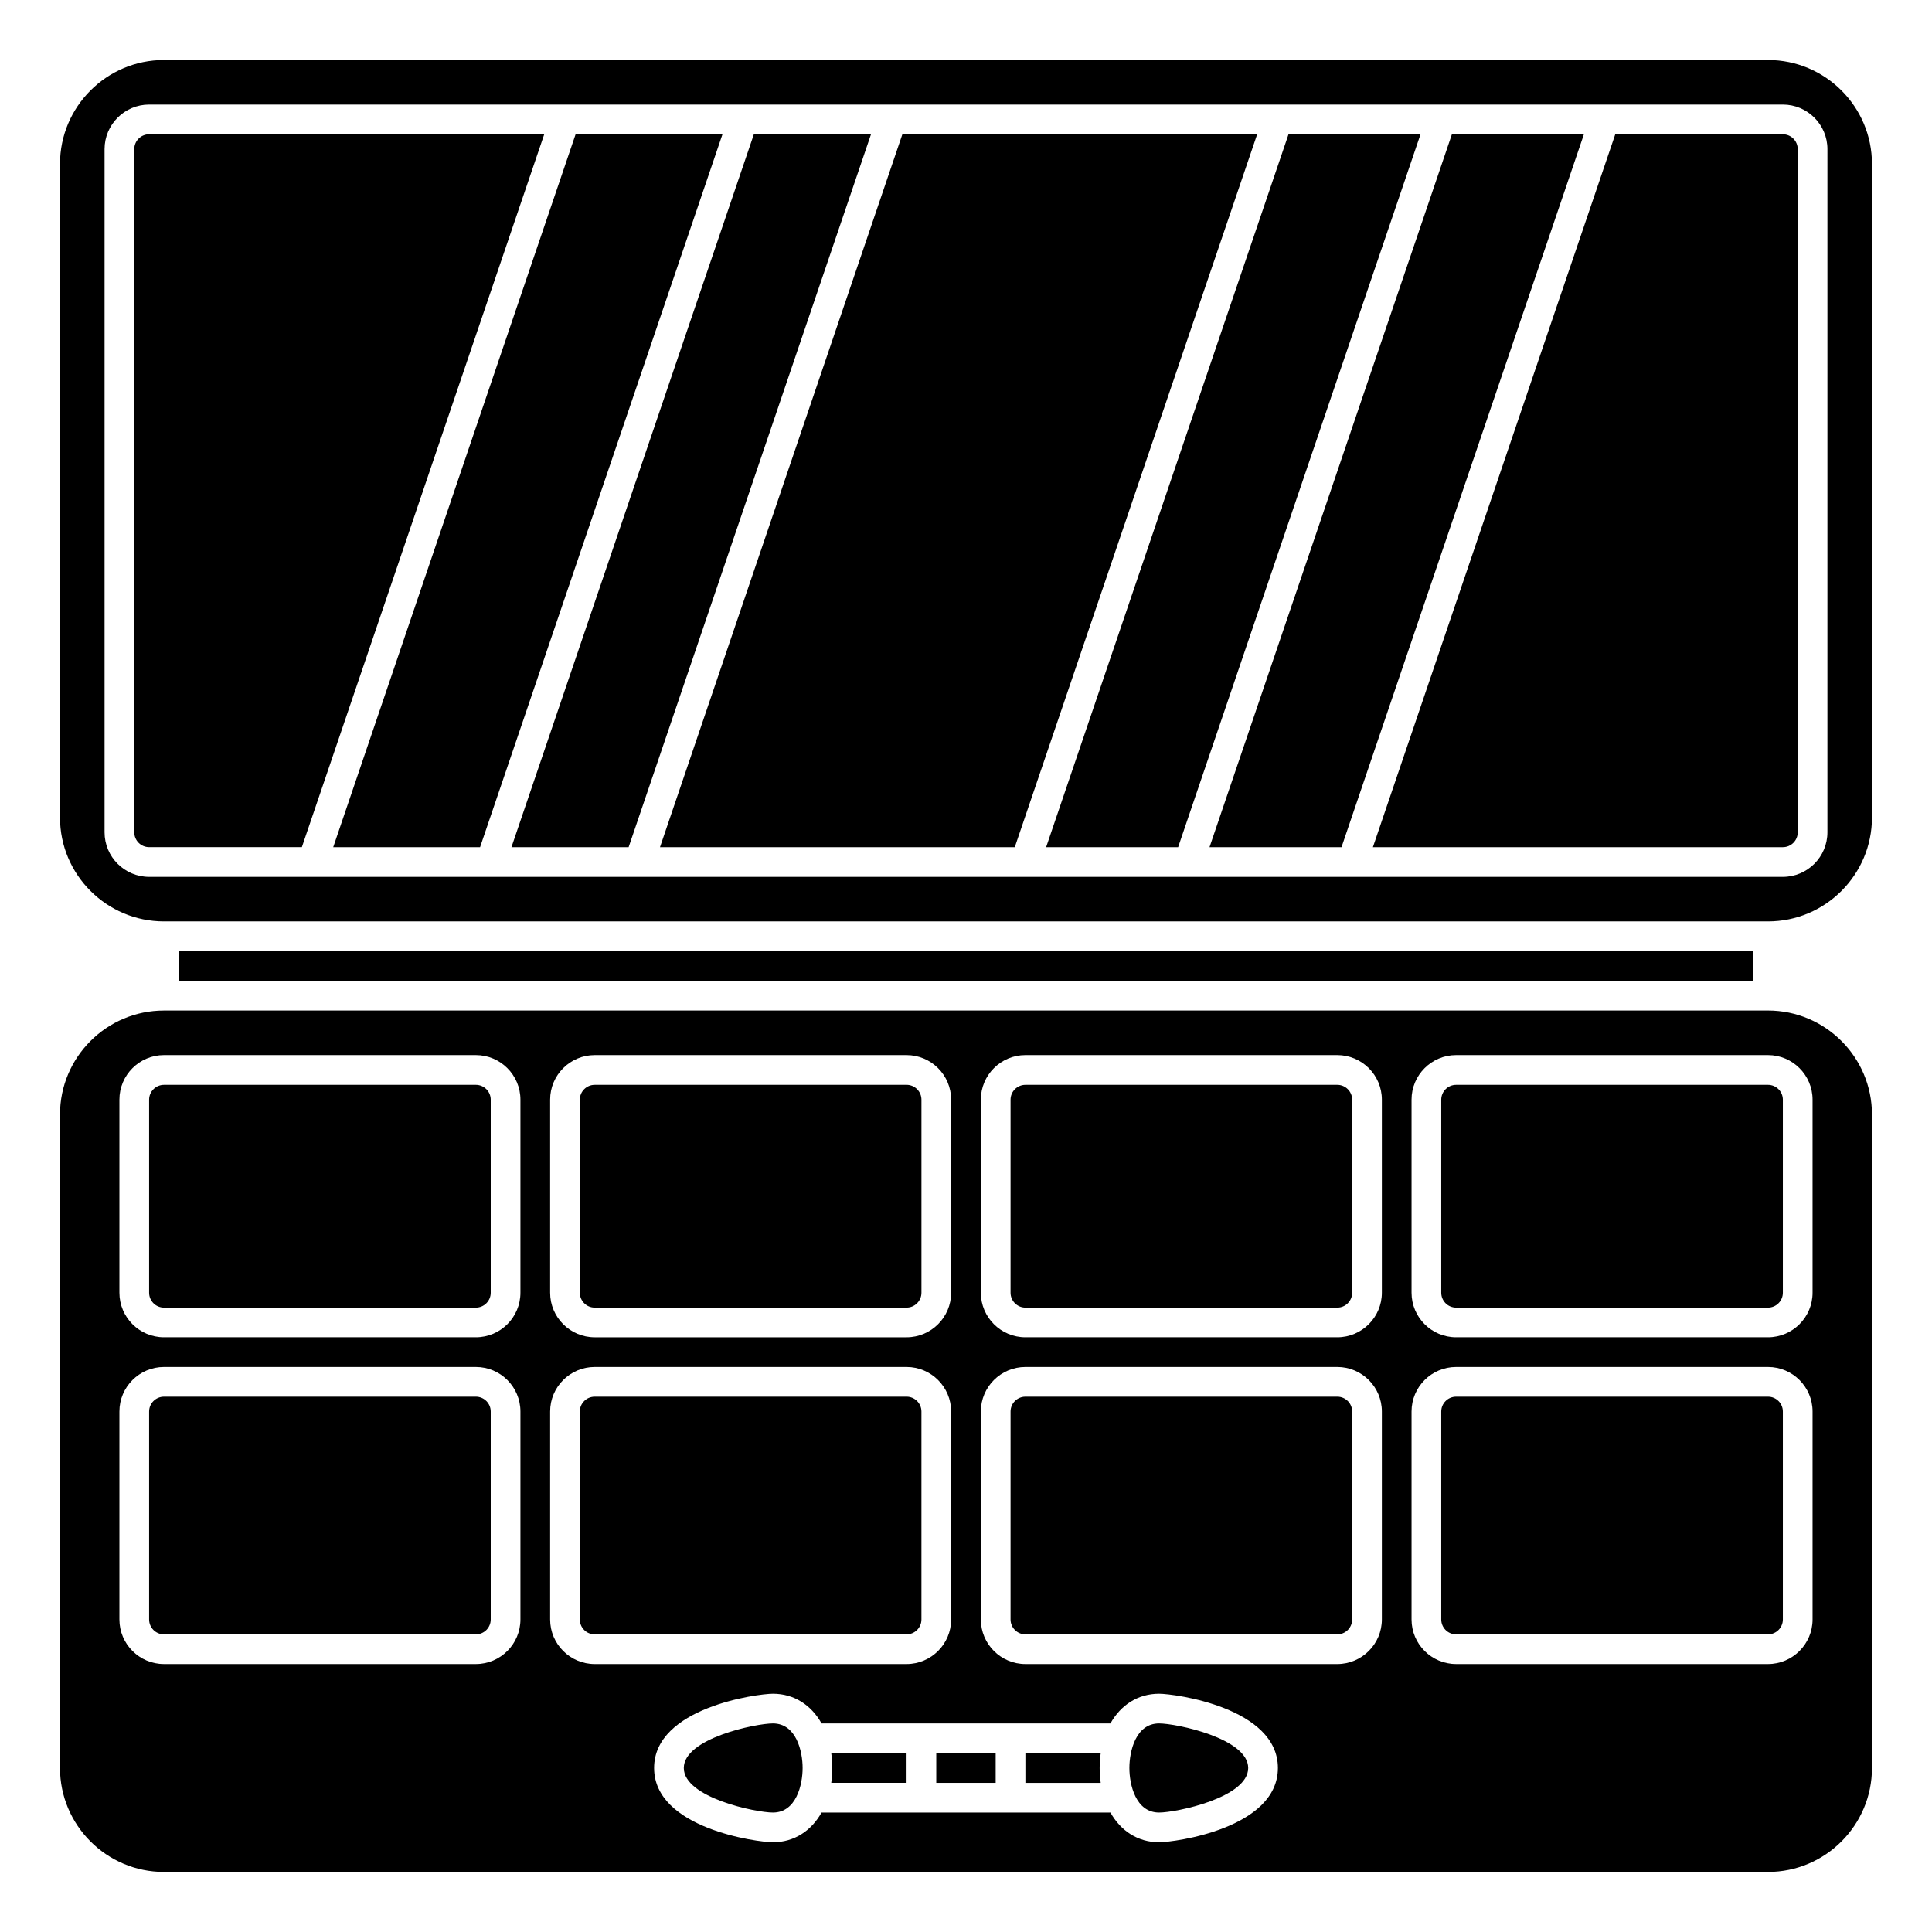
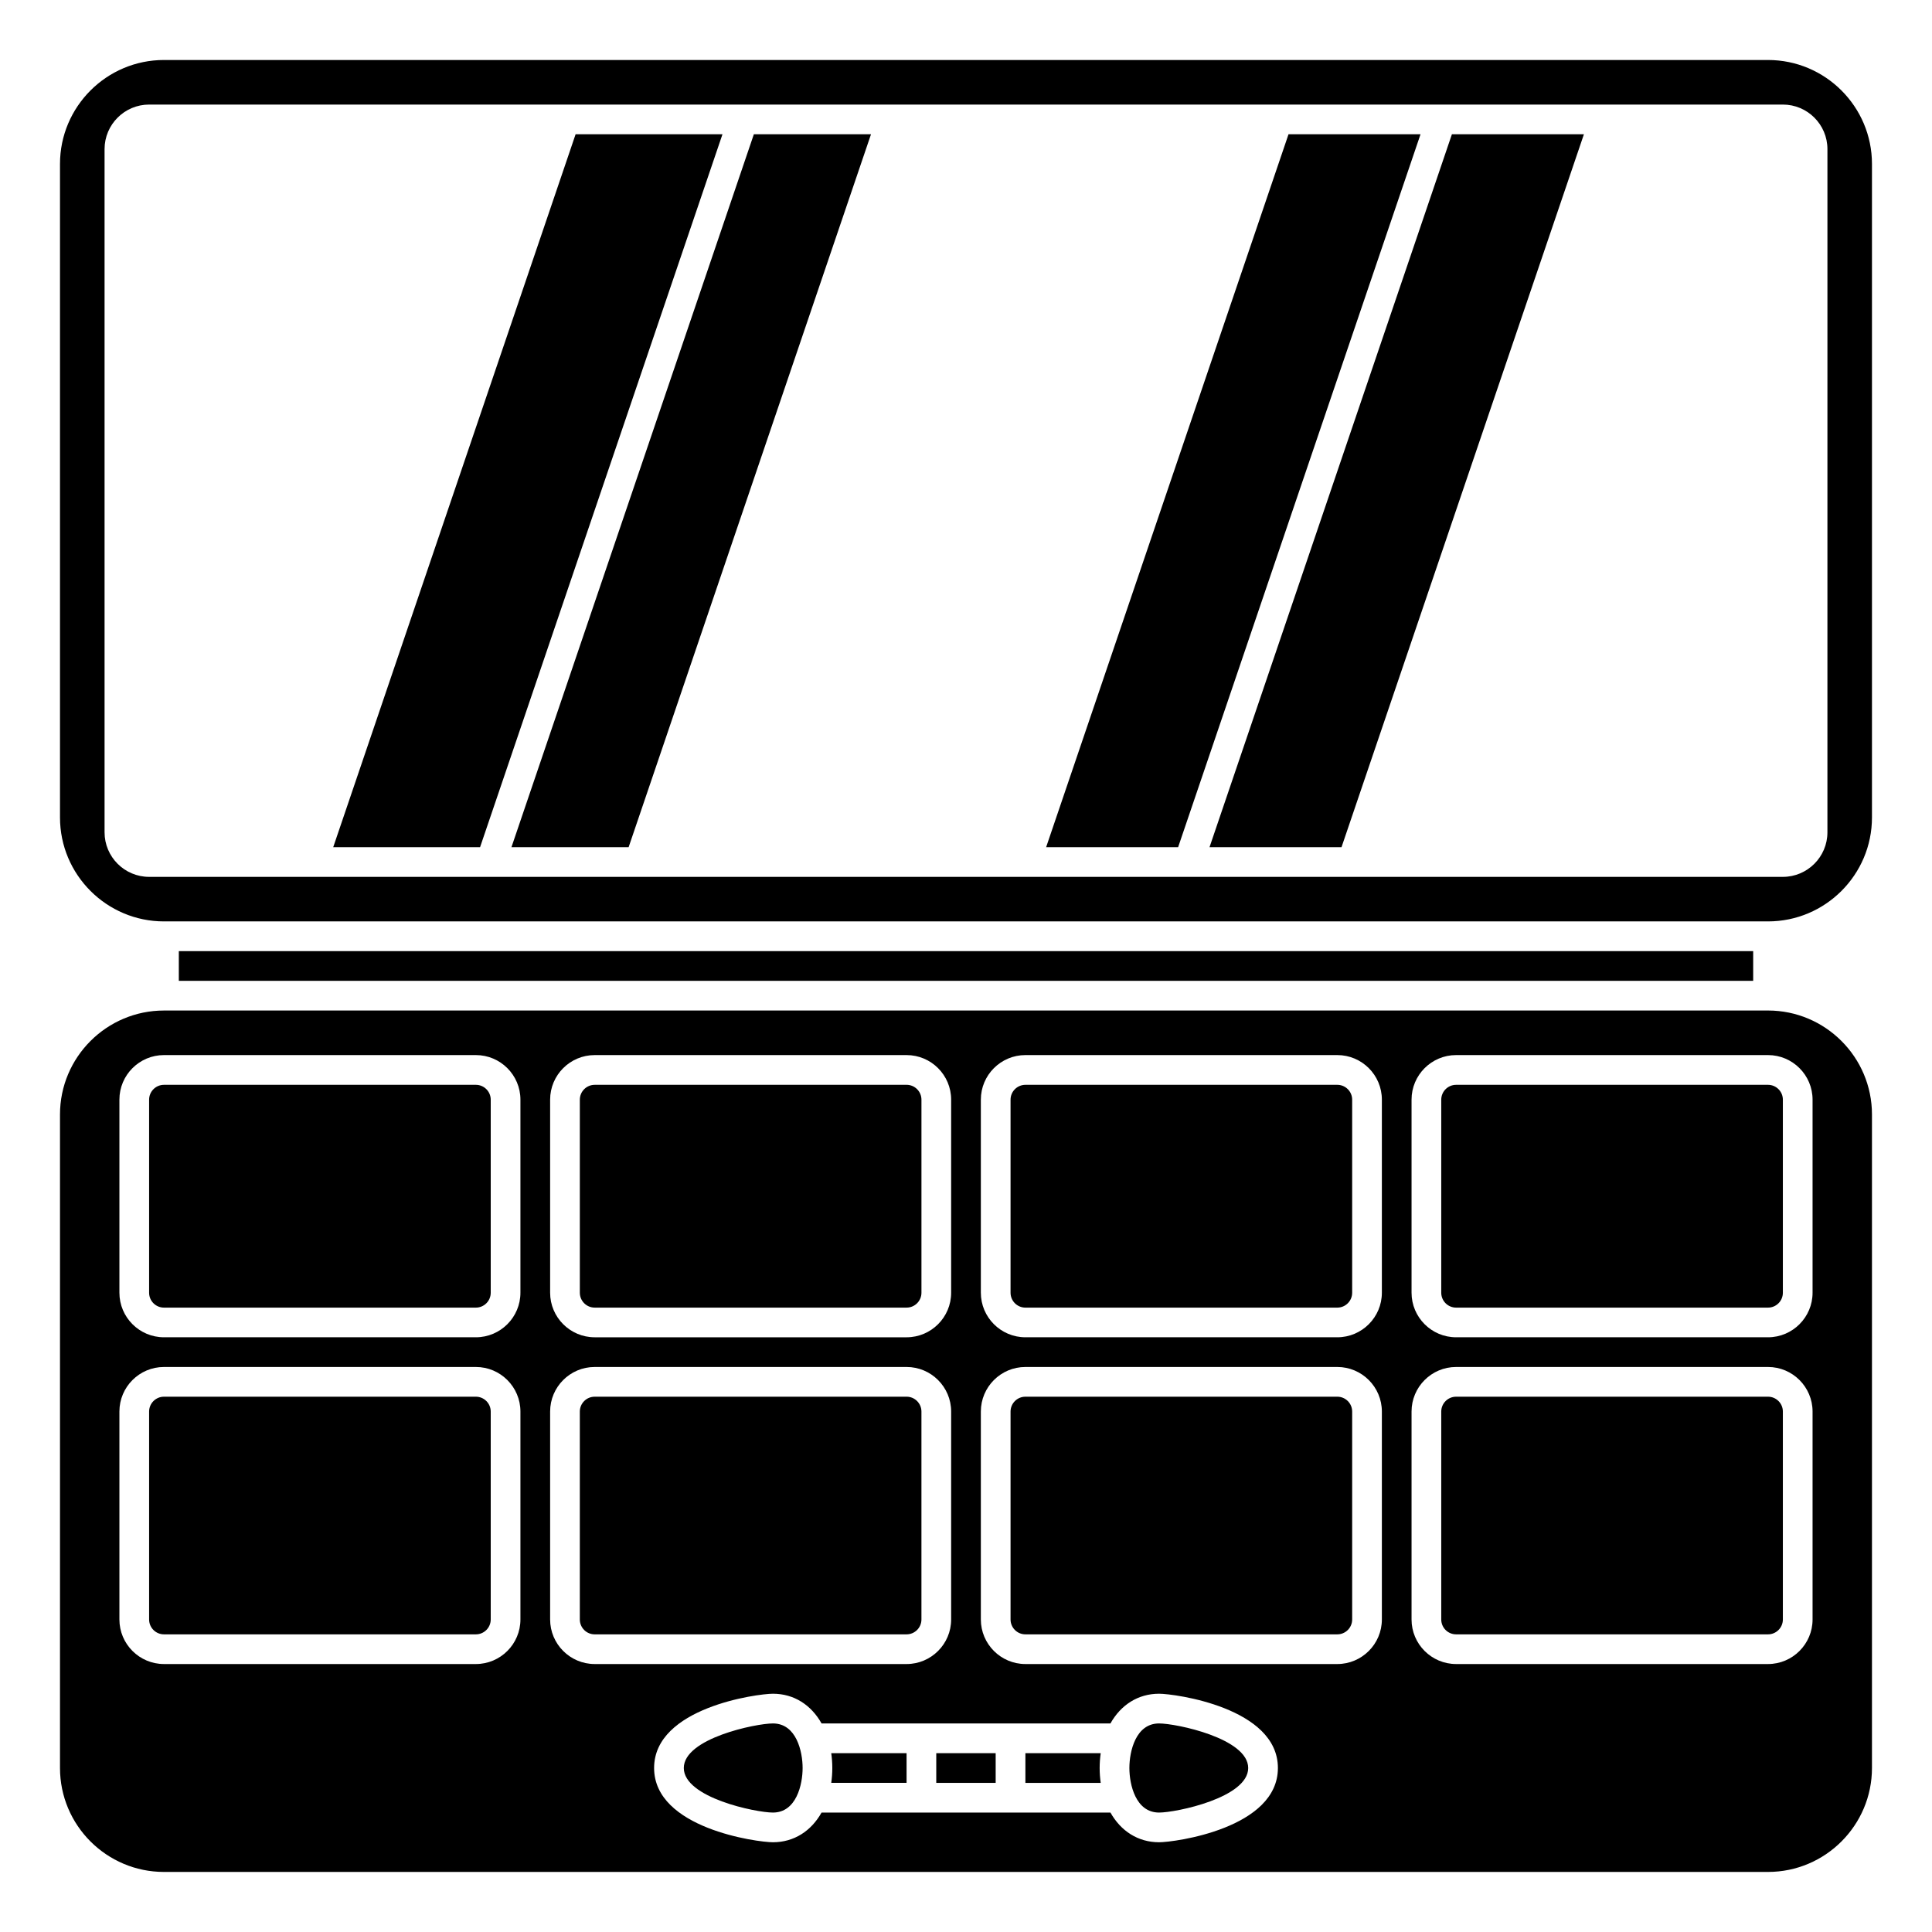
<svg xmlns="http://www.w3.org/2000/svg" fill="#000000" width="800px" height="800px" version="1.1" viewBox="144 144 512 512">
  <g>
    <path d="m498.4 514.14h-82.656c-2.172 0-3.938 1.766-3.938 3.938v55.105c0 2.168 1.762 3.938 3.938 3.938h82.656c2.172 0 3.938-1.766 3.938-3.938v-55.109c0-2.168-1.766-3.934-3.938-3.934z" />
    <path d="m612.54 431.49h-82.656c-2.172 0-3.938 1.766-3.938 3.938v51.168c0 2.168 1.762 3.938 3.938 3.938h82.656c2.172 0 3.938-1.766 3.938-3.938v-51.172c0-2.168-1.766-3.934-3.938-3.934z" />
    <path d="m270.11 431.49h-82.656c-2.172 0-3.938 1.766-3.938 3.938v51.168c0 2.168 1.762 3.938 3.938 3.938h82.656c2.172 0 3.938-1.766 3.938-3.938v-51.172c0-2.168-1.766-3.934-3.938-3.934z" />
    <path d="m612.54 514.14h-82.656c-2.172 0-3.938 1.766-3.938 3.938v55.105c0 2.168 1.762 3.938 3.938 3.938h82.656c2.172 0 3.938-1.766 3.938-3.938v-55.109c0-2.168-1.766-3.934-3.938-3.934z" />
    <path d="m498.4 431.49h-82.656c-2.172 0-3.938 1.766-3.938 3.938v51.168c0 2.168 1.762 3.938 3.938 3.938h82.656c2.172 0 3.938-1.766 3.938-3.938v-51.172c0-2.168-1.766-3.934-3.938-3.934z" />
    <path d="m270.11 514.14h-82.656c-2.172 0-3.938 1.766-3.938 3.938v55.105c0 2.168 1.762 3.938 3.938 3.938h82.656c2.172 0 3.938-1.766 3.938-3.938v-55.109c0-2.168-1.766-3.934-3.938-3.934z" />
    <path d="m388.19 573.18v-55.105c0-2.168-1.762-3.938-3.938-3.938l-82.656 0.004c-2.172 0-3.938 1.766-3.938 3.938v55.105c0 2.168 1.762 3.938 3.938 3.938h82.656c2.172-0.008 3.938-1.77 3.938-3.941z" />
    <path d="m348.83 600.73c-4.512 0-23.617 3.938-23.617 11.809 0 7.871 19.105 11.809 23.617 11.809 6.215 0 7.871-7.422 7.871-11.809 0-4.383-1.656-11.809-7.871-11.809z" />
    <path d="m364.57 612.54c0 1.367-0.105 2.672-0.281 3.938h19.961v-7.871h-19.961c0.176 1.262 0.281 2.566 0.281 3.934z" />
    <path d="m392.12 608.61h15.742v7.871h-15.742z" />
    <path d="m415.74 608.61v7.871h19.961c-0.176-1.258-0.281-2.562-0.281-3.934 0-1.371 0.105-2.672 0.281-3.938z" />
    <path d="m451.17 600.73c-6.215 0-7.871 7.422-7.871 11.809 0 4.383 1.656 11.809 7.871 11.809 4.512 0 23.617-3.938 23.617-11.809-0.004-7.871-19.109-11.809-23.617-11.809z" />
-     <path d="m616.48 179.58h-44.414l-64.234 188.93h108.65c2.172 0 3.938-1.766 3.938-3.938l-0.004-181.05c0-2.172-1.762-3.938-3.934-3.938z" />
-     <path d="m383.14 179.58-64.234 188.93h94.023l64.234-188.93z" />
    <path d="m485.47 179.58-64.234 188.93h34.98l64.238-188.93z" />
    <path d="m528.77 179.58-64.234 188.93h34.98l64.238-188.93z" />
    <path d="m301.6 490.53h82.656c2.172 0 3.938-1.766 3.938-3.938v-51.168c0-2.168-1.762-3.938-3.938-3.938l-82.656 0.004c-2.172 0-3.938 1.766-3.938 3.938v51.168c0.004 2.168 1.766 3.934 3.938 3.934z" />
    <path d="m612.54 159.9h-425.09c-15.188 0-27.551 12.359-27.551 27.551v173.18c0 15.191 12.363 27.551 27.551 27.551h425.09c15.188 0 27.551-12.359 27.551-27.551v-173.18c0-15.188-12.363-27.551-27.551-27.551zm15.746 204.67c0 6.512-5.297 11.809-11.809 11.809h-114.13-0.012-0.012-43.273-0.012-0.012-43.273-0.012-0.012-102.31-0.012-0.012-39.336-0.012-0.012-47.211-0.012-0.012-43.281c-6.512 0-11.809-5.297-11.809-11.809v-181.05c0-6.512 5.297-11.809 11.809-11.809h432.96c6.512 0 11.809 5.297 11.809 11.809z" />
-     <path d="m183.52 179.58c-2.176 0-3.938 1.766-3.938 3.938v181.05c0 2.168 1.762 3.938 3.938 3.938h40.477l64.234-188.93z" />
    <path d="m612.54 411.8h-425.09c-15.188 0-27.551 12.359-27.551 27.551v173.18c0 15.191 12.363 27.551 27.551 27.551h425.09c15.188 0 27.551-12.359 27.551-27.551v-173.18c0-15.191-12.363-27.555-27.551-27.555zm-322.75 23.617c0-6.512 5.297-11.809 11.809-11.809h82.656c6.512 0 11.809 5.297 11.809 11.809v51.168c0 6.512-5.297 11.809-11.809 11.809h-82.656c-6.512 0-11.809-5.297-11.809-11.809zm-7.871 137.76c0 6.512-5.297 11.809-11.809 11.809h-82.656c-6.512 0-11.809-5.297-11.809-11.809v-55.105c0-6.512 5.297-11.809 11.809-11.809h82.656c6.512 0 11.809 5.297 11.809 11.809zm0-86.594c0 6.512-5.297 11.809-11.809 11.809h-82.656c-6.512 0-11.809-5.297-11.809-11.809v-51.168c0-6.512 5.297-11.809 11.809-11.809h82.656c6.512 0 11.809 5.297 11.809 11.809zm7.871 86.594v-55.105c0-6.512 5.297-11.809 11.809-11.809h82.656c6.512 0 11.809 5.297 11.809 11.809v55.105c0 6.512-5.297 11.809-11.809 11.809h-82.656c-6.508 0-11.809-5.297-11.809-11.809zm161.38 59.039c-5.598 0-10.141-2.984-12.891-7.871h-76.555c-2.746 4.887-7.293 7.871-12.891 7.871-4.129 0-31.488-3.668-31.488-19.68s27.359-19.68 31.488-19.68c5.598 0 10.141 2.984 12.891 7.871h76.555c2.746-4.887 7.293-7.871 12.891-7.871 4.129 0 31.488 3.668 31.488 19.68s-27.359 19.68-31.488 19.68zm59.039-59.039c0 6.512-5.297 11.809-11.809 11.809h-82.656c-6.512 0-11.809-5.297-11.809-11.809v-55.105c0-6.512 5.297-11.809 11.809-11.809h82.656c6.512 0 11.809 5.297 11.809 11.809zm0-86.594c0 6.512-5.297 11.809-11.809 11.809h-82.656c-6.512 0-11.809-5.297-11.809-11.809v-51.168c0-6.512 5.297-11.809 11.809-11.809h82.656c6.512 0 11.809 5.297 11.809 11.809zm114.14 86.594c0 6.512-5.297 11.809-11.809 11.809h-82.656c-6.512 0-11.809-5.297-11.809-11.809v-55.105c0-6.512 5.297-11.809 11.809-11.809h82.656c6.512 0 11.809 5.297 11.809 11.809zm0-86.594c0 6.512-5.297 11.809-11.809 11.809h-82.656c-6.512 0-11.809-5.297-11.809-11.809v-51.168c0-6.512 5.297-11.809 11.809-11.809h82.656c6.512 0 11.809 5.297 11.809 11.809z" />
    <path d="m191.39 396.06h417.22v7.871h-417.22z" />
    <path d="m343.78 179.58-64.238 188.93h31.051l64.234-188.93z" />
    <path d="m296.54 179.58-64.234 188.93h38.918l64.238-188.93z" />
  </g>
</svg>